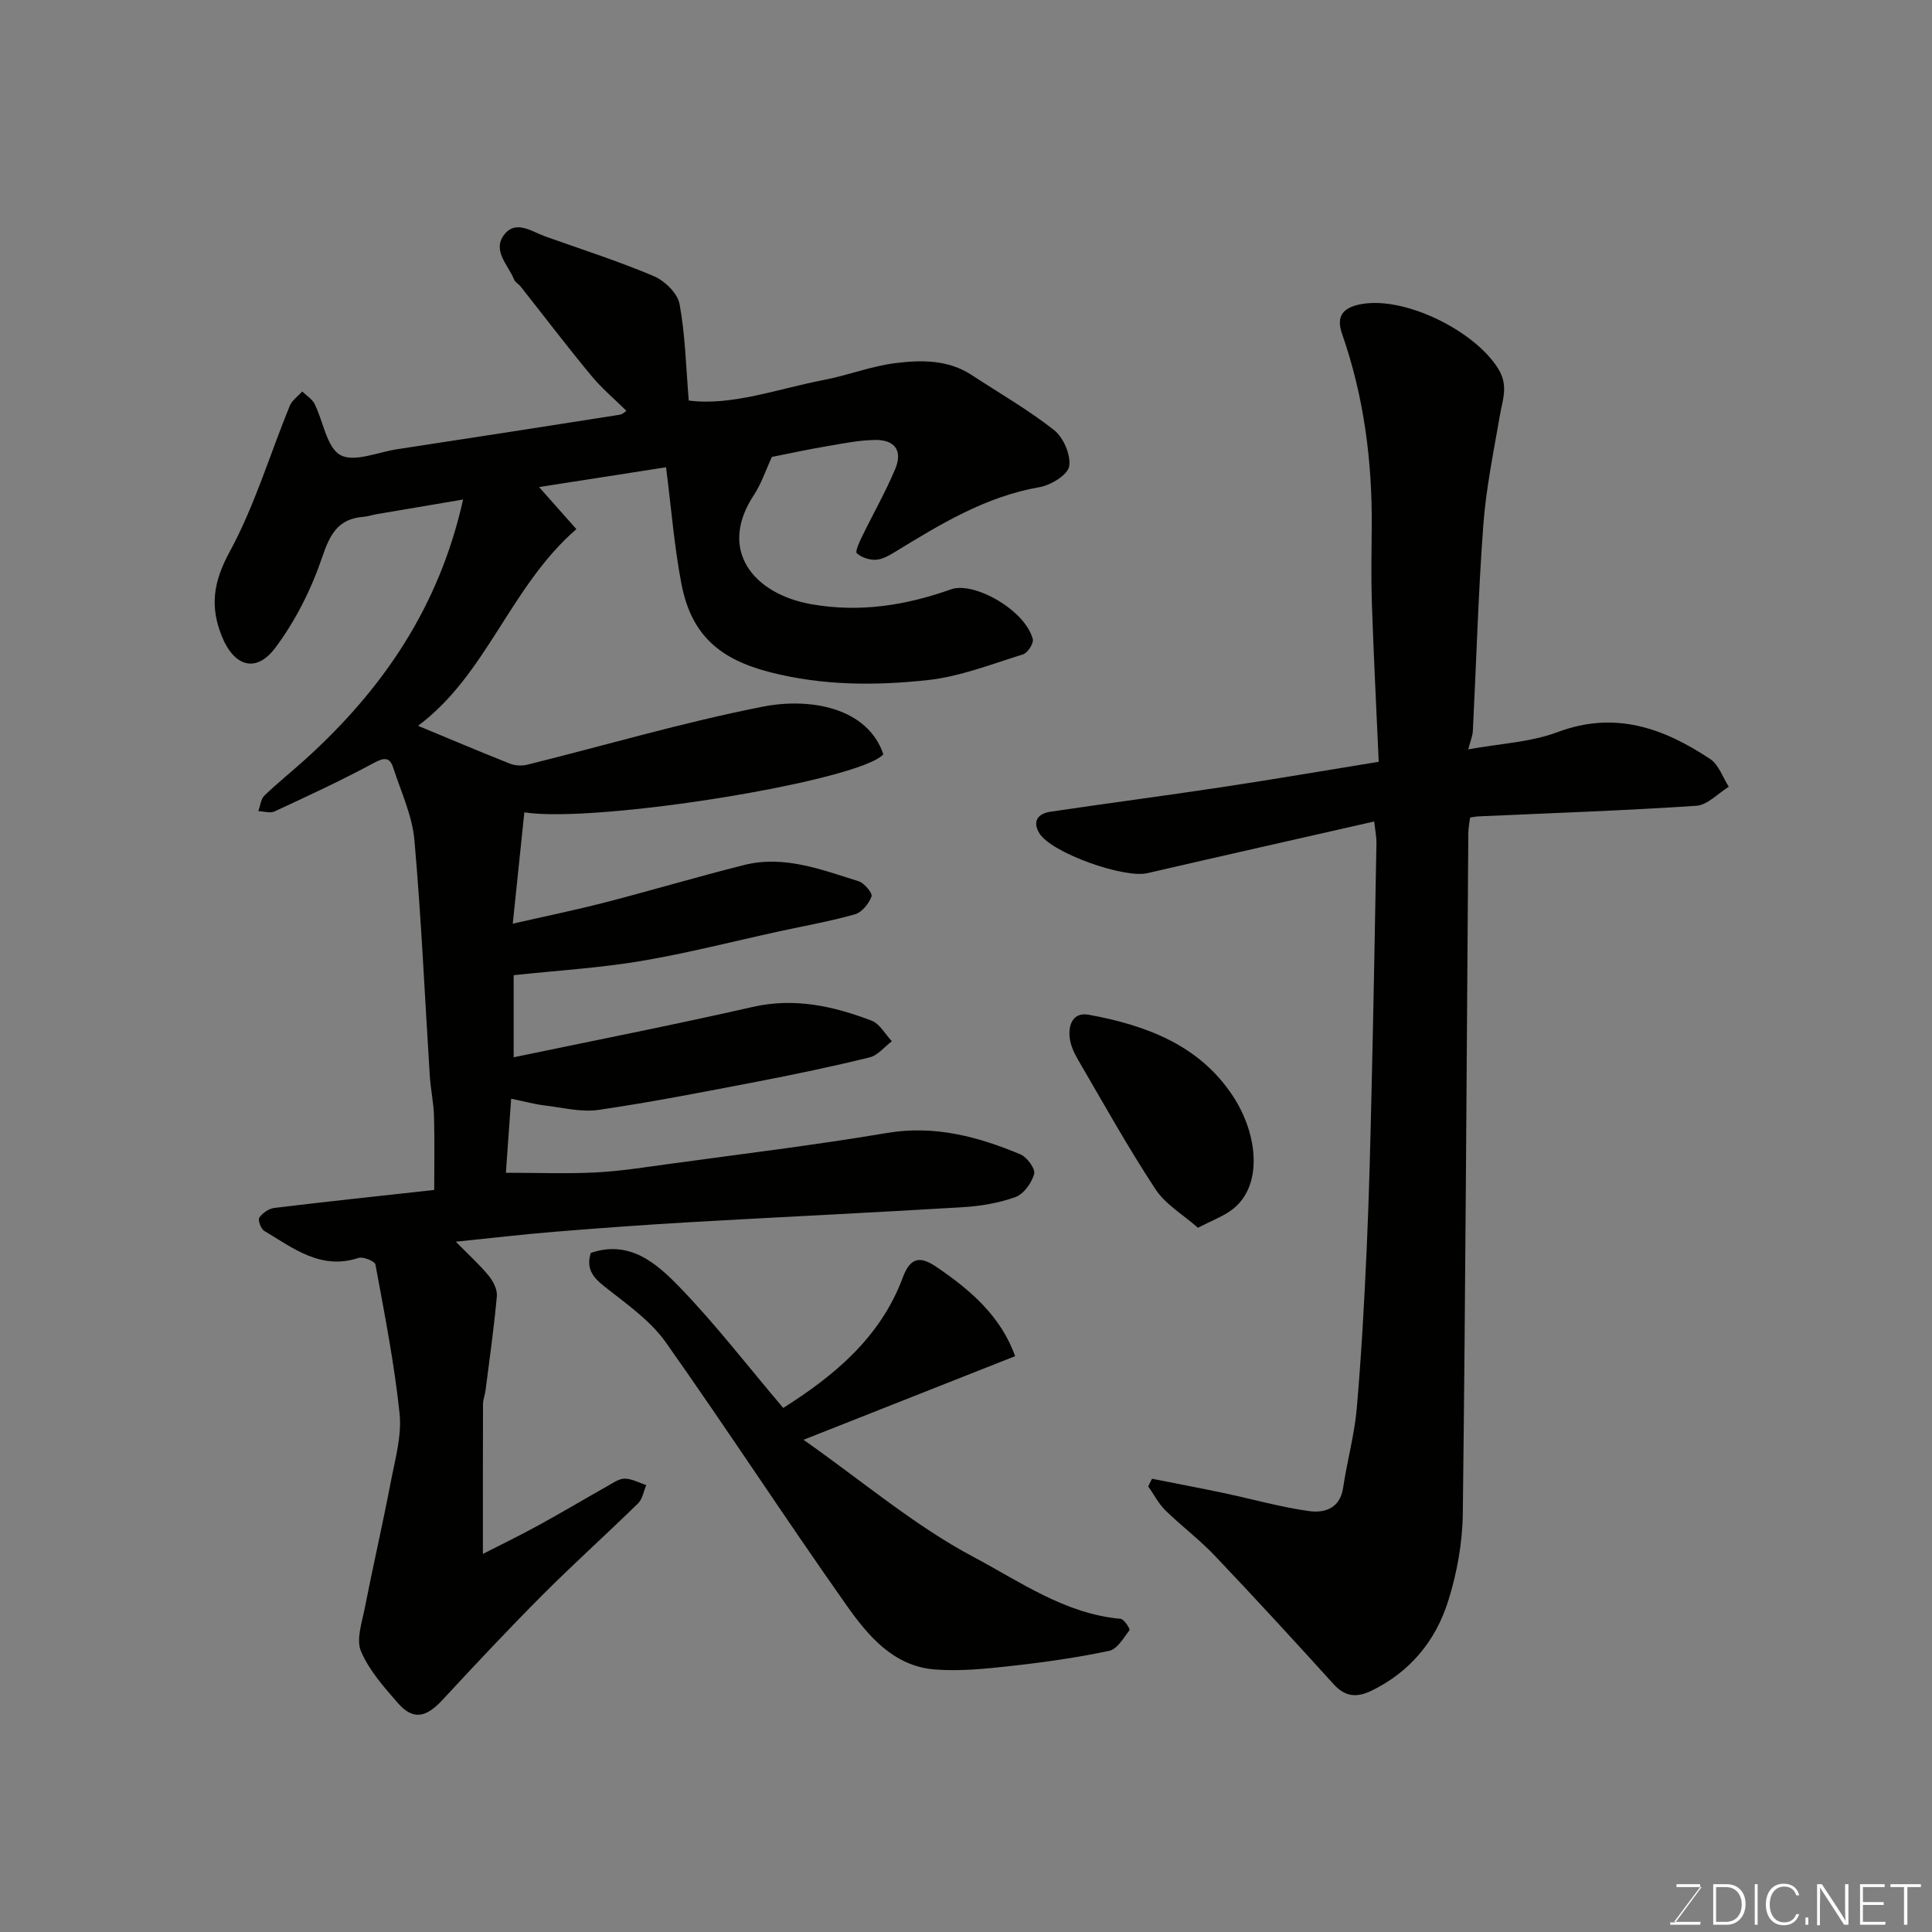
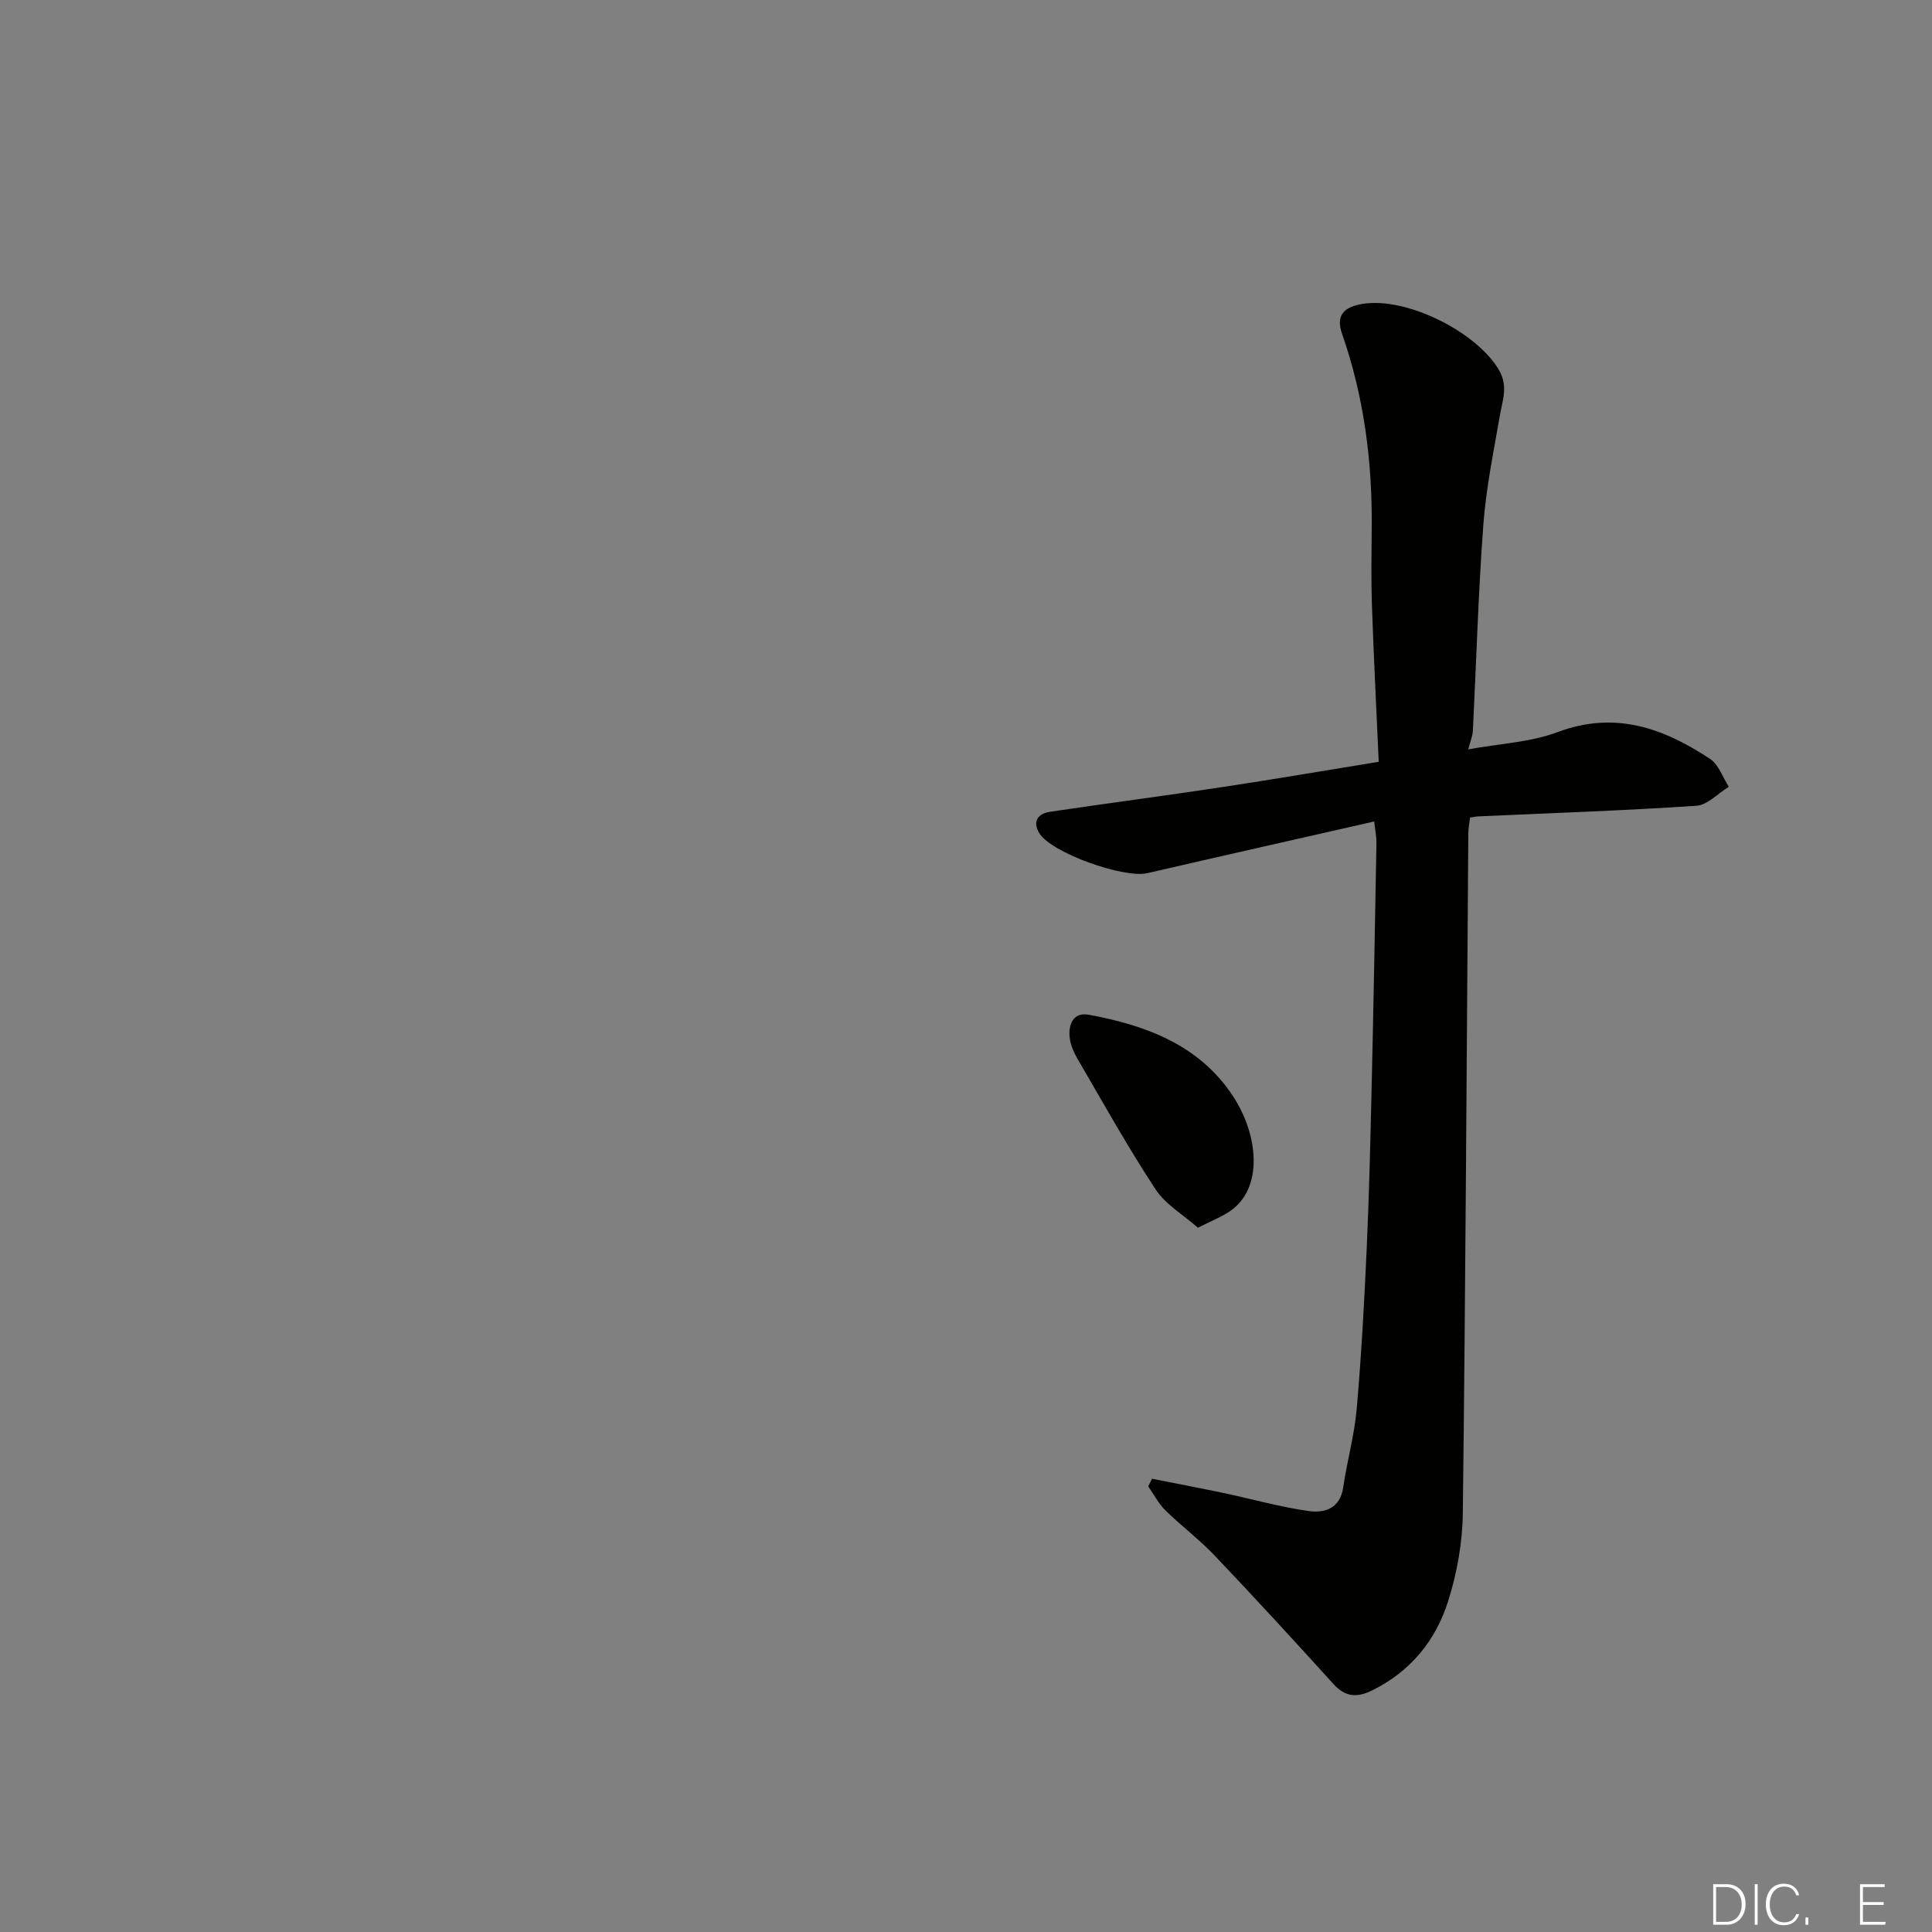
<svg xmlns="http://www.w3.org/2000/svg" enable-background="new 0 0 400 400" viewBox="0 0 400 400">
  <rect x="0" y="0" width="400" height="400" fill="#808080" stroke="none" />
-   <path d="m159.81 94.6c-1.25 2.7-2.17 5.53-3.75 7.93-7.48 11.35-.1 20.47 12 22.58 10.06 1.75 19.5.22 28.86-3.1 4.72-1.67 15.34 4.28 16.91 10.32.22.86-1.07 2.86-2.02 3.15-6.5 2.01-13 4.59-19.68 5.32-10.87 1.18-21.78 1.17-32.67-1.62-10.22-2.62-16.29-7.49-18.37-18.26-1.48-7.68-2.09-15.53-3.19-24.18-8.86 1.38-17.46 2.73-26.29 4.1 2.77 3.13 5.27 5.95 7.72 8.71-13.71 11.89-18.52 30.09-32.78 40.72 6.34 2.63 12.66 5.31 19.04 7.84 1.07.42 2.47.49 3.59.21 16.26-4.04 32.37-8.8 48.79-12.02 9.8-1.92 21.66.21 24.92 9.87-4.96 5.55-59.41 14.35-74.33 12.02-.78 7.44-1.55 14.87-2.4 23.05 6.65-1.52 12.95-2.81 19.18-4.42 9.6-2.48 19.12-5.32 28.73-7.73 8.28-2.08 16.02.97 23.72 3.37 1.17.37 2.9 2.47 2.65 3.14-.54 1.48-1.98 3.28-3.41 3.69-5.14 1.46-10.44 2.39-15.67 3.53-9.55 2.08-19.03 4.53-28.65 6.15-8.57 1.44-17.28 1.96-26.36 2.93v17c16.67-3.48 33.13-6.7 49.46-10.42 8.69-1.98 16.73-.18 24.65 2.84 1.69.64 2.81 2.8 4.19 4.26-1.53 1.15-2.9 2.93-4.61 3.34-7.73 1.9-15.54 3.53-23.36 5.04-10.89 2.09-21.78 4.23-32.75 5.83-3.63.53-7.5-.49-11.25-.93-1.92-.23-3.81-.76-6.85-1.38-.4 5.66-.77 10.77-1.09 15.33 6.6 0 12.61.23 18.6-.07 5.06-.26 10.1-1.06 15.13-1.75 15.07-2.07 30.18-3.89 45.17-6.42 9.86-1.66 18.81.75 27.62 4.42 1.36.57 3.14 3 2.85 4.06-.51 1.86-2.16 4.17-3.88 4.79-3.46 1.25-7.26 1.88-10.96 2.1-18.8 1.14-37.61 2.02-56.41 3.1-9.38.54-18.75 1.23-28.11 1.99-6.37.52-12.71 1.27-20.38 2.05 2.75 2.8 4.96 4.79 6.83 7.07.92 1.13 1.79 2.84 1.67 4.19-.59 6.52-1.51 13.01-2.34 19.5-.12.97-.53 1.93-.53 2.89-.04 10.25-.02 20.51-.02 30.99 3.43-1.76 7.45-3.7 11.36-5.84 4.87-2.66 9.64-5.51 14.47-8.23 1.13-.64 2.37-1.53 3.55-1.51 1.49.02 2.96.85 4.44 1.34-.55 1.27-.77 2.87-1.69 3.77-6.52 6.38-13.31 12.48-19.75 18.93-7.07 7.09-13.93 14.41-20.74 21.76-3.44 3.72-6.11 4.24-9.25.65-2.89-3.31-5.95-6.76-7.63-10.71-1.03-2.43.19-5.94.77-8.89 1.72-8.76 3.73-17.47 5.41-26.24.89-4.65 2.28-9.49 1.81-14.07-1.08-10.36-3.11-20.62-5-30.88-.13-.68-2.53-1.68-3.5-1.36-7.84 2.58-13.54-2.05-19.53-5.6-.69-.41-1.35-2.26-1.01-2.75.65-.95 1.97-1.86 3.11-2 10.76-1.31 21.54-2.45 33.1-3.72 0-4.74.1-9.99-.04-15.24-.08-2.78-.69-5.53-.87-8.31-1.04-16.3-1.75-32.62-3.19-48.88-.45-5.08-2.77-10-4.37-14.95-.74-2.3-1.9-2.18-4.07-1.01-6.69 3.61-13.6 6.81-20.5 10.01-.92.43-2.24-.02-3.38-.05.41-1.09.51-2.5 1.27-3.23 2.79-2.69 5.83-5.1 8.7-7.71 15.75-14.33 27.43-31.19 32.43-53.58-6.14 1.04-11.95 2.02-17.76 3.01-.96.16-1.9.49-2.87.57-5.21.41-6.92 3.55-8.53 8.32-2.25 6.64-5.54 13.23-9.74 18.82-4.02 5.35-8.56 3.77-11.04-2.38-2.53-6.26-1.75-11.34 1.61-17.52 5.17-9.51 8.31-20.12 12.44-30.21.47-1.15 1.7-1.99 2.58-2.98.87.85 2.05 1.56 2.57 2.59 1.81 3.62 2.49 8.99 5.33 10.57 2.82 1.57 7.75-.59 11.74-1.2 15.34-2.34 30.68-4.71 46.02-7.13.74-.12 1.4-.79 1.46-.83-2.35-2.33-5.06-4.6-7.27-7.27-5.01-6.05-9.77-12.31-14.64-18.47-.41-.52-1.12-.88-1.35-1.45-1.22-3.01-4.58-6-2.03-9.29 2.42-3.11 5.67-.63 8.49.38 7.51 2.68 15.12 5.11 22.45 8.21 2.26.96 4.93 3.54 5.35 5.77 1.19 6.38 1.32 12.95 1.91 20 8.84 1.16 18.36-2.41 28.08-4.29 4.95-.96 9.74-2.84 14.71-3.46 5.36-.67 10.91-.74 15.8 2.47 5.72 3.76 11.7 7.18 17.05 11.4 1.94 1.53 3.5 5.16 3.12 7.49-.29 1.77-3.77 3.9-6.1 4.31-11.23 1.95-20.62 7.71-30.07 13.49-1.2.73-2.59 1.5-3.92 1.56-1.32.05-2.93-.5-3.88-1.36-.38-.34.54-2.32 1.08-3.44 2.27-4.68 4.88-9.22 6.88-14.01 1.59-3.82-.1-6.09-4.29-6-3.25.07-6.5.71-9.72 1.27-3.85.64-7.68 1.48-11.53 2.24z" fill="#010100" />
  <path d="m284.51 170.08c-15.91 3.62-31.45 7.11-46.97 10.7-4.85 1.12-19.87-4.2-22.35-8.26-1.51-2.47-.3-4.08 2.28-4.46 11.8-1.75 23.64-3.3 35.44-5.08 10.62-1.6 21.2-3.42 32.54-5.26-.49-11.02-1.04-21.75-1.41-32.49-.18-5.33-.09-10.66-.04-15.99.13-13.71-1.61-27.16-6.14-40.12-1.32-3.78.39-5.32 3.32-6.02 8.99-2.14 24.04 5.19 29.01 13.24 2.17 3.51.9 6.4.34 9.69-1.3 7.55-2.87 15.1-3.43 22.72-1.05 14.17-1.44 28.39-2.16 42.58-.05 1.05-.51 2.08-.96 3.82 6.52-1.2 12.85-1.46 18.49-3.57 11.89-4.47 21.96-.84 31.61 5.57 1.77 1.18 2.59 3.79 3.85 5.74-2.24 1.37-4.41 3.79-6.73 3.94-15 1-30.04 1.51-45.07 2.19-.49.02-.97.13-1.76.24-.13 1.07-.37 2.17-.37 3.27-.35 46.92-.58 93.84-1.14 140.75-.07 6.12-1.2 12.43-3.05 18.26-2.58 8.16-7.84 14.59-15.81 18.48-3.08 1.5-5.48 1.33-7.9-1.34-8.11-8.94-16.27-17.84-24.59-26.59-3.17-3.34-6.91-6.14-10.21-9.37-1.44-1.41-2.4-3.3-3.57-4.98.26-.53.52-1.06.78-1.58 4.95.98 9.92 1.92 14.86 2.96 5.88 1.24 11.69 2.9 17.62 3.73 3.23.45 6.46-.51 7.1-4.87.8-5.47 2.33-10.86 2.81-16.35.96-11.01 1.56-22.05 2.06-33.09.51-11.26.77-22.52 1.03-33.79.39-16.76.69-33.52.99-50.29.02-1.09-.22-2.2-.47-4.38z" fill="#010100" />
-   <path d="m122.31 259.41c8.02-2.76 13.6 2.13 18.31 6.99 7.51 7.75 14.12 16.36 21.54 25.1 10.31-6.53 20.08-14.43 24.75-27 1.56-4.2 3.57-4.48 6.89-2.25 7.12 4.81 13.44 10.29 16.37 18.53-14.31 5.66-28.25 11.16-43.81 17.31 12.4 8.73 23.07 17.83 35.17 24.25 9.6 5.09 18.96 11.8 30.48 12.82.72.06 2.01 2.12 1.84 2.34-1.22 1.62-2.55 3.94-4.21 4.29-6.7 1.41-13.51 2.38-20.32 3.13-5.22.58-10.54 1.13-15.74.73-8.61-.66-13.88-7.01-18.35-13.34-12.69-17.98-24.69-36.44-37.39-54.4-3.01-4.26-7.55-7.53-11.74-10.81-2.66-2.06-4.98-3.81-3.79-7.69z" fill="#010100" />
  <path d="m248.02 254.19c-3.04-2.69-6.73-4.82-8.81-8-5.72-8.71-10.8-17.84-16.06-26.86-.81-1.38-1.52-2.98-1.69-4.55-.29-2.72.77-5.27 3.95-4.69 11.81 2.17 22.84 6.23 29.81 16.77 5.36 8.11 6.39 19.14-.54 23.88-1.68 1.17-3.65 1.92-6.66 3.45z" fill="#010100" />
  <g fill="#fbfcfa">
-     <path d="m346.9 398 5.4-7.3h-5.2v-.6h4.9v.6l-5.4 7.2h5.5l-.1.6h-6.2v-.5z" />
    <path d="m354.7 390.1h2.8c2.3 0 3.9 1.6 3.9 4.1s-1.6 4.3-3.9 4.3h-2.8zm.6 7.8h2c2.2 0 3.3-1.6 3.3-3.6 0-1.8-1-3.6-3.3-3.6h-2z" />
    <path d="m363.9 390.1v8.4h-.6v-8.4z" />
    <path d="m372.5 396.3c-.4 1.3-1.4 2.3-3.2 2.3-2.4 0-3.7-1.9-3.7-4.3 0-2.3 1.2-4.3 3.7-4.3 1.8 0 2.9 1 3.2 2.4h-.6c-.4-1.1-1.1-1.8-2.5-1.8-2.1 0-3 1.9-3 3.7s.9 3.7 3 3.7c1.4 0 2.1-.7 2.5-1.7z" />
    <path d="m373.8 398.5v-1.5h.6v1.5z" />
-     <path d="m376.2 398.5v-8.4h1c1.3 2 4.4 6.6 4.9 7.6-.1-1.2-.1-2.4-.1-3.8v-3.8h.7v8.4h-.9c-1.2-1.9-4.4-6.8-5-7.7.1 1.1 0 2.3 0 3.9v3.9h-.6z" />
    <path d="m390 394.4h-4.3v3.5h4.7l-.1.6h-5.2v-8.4h5.1v.6h-4.5v3.1h4.3z" />
-     <path d="m394.2 390.7h-2.8v-.6h6.3v.6h-2.8v7.8h-.7z" />
  </g>
</svg>